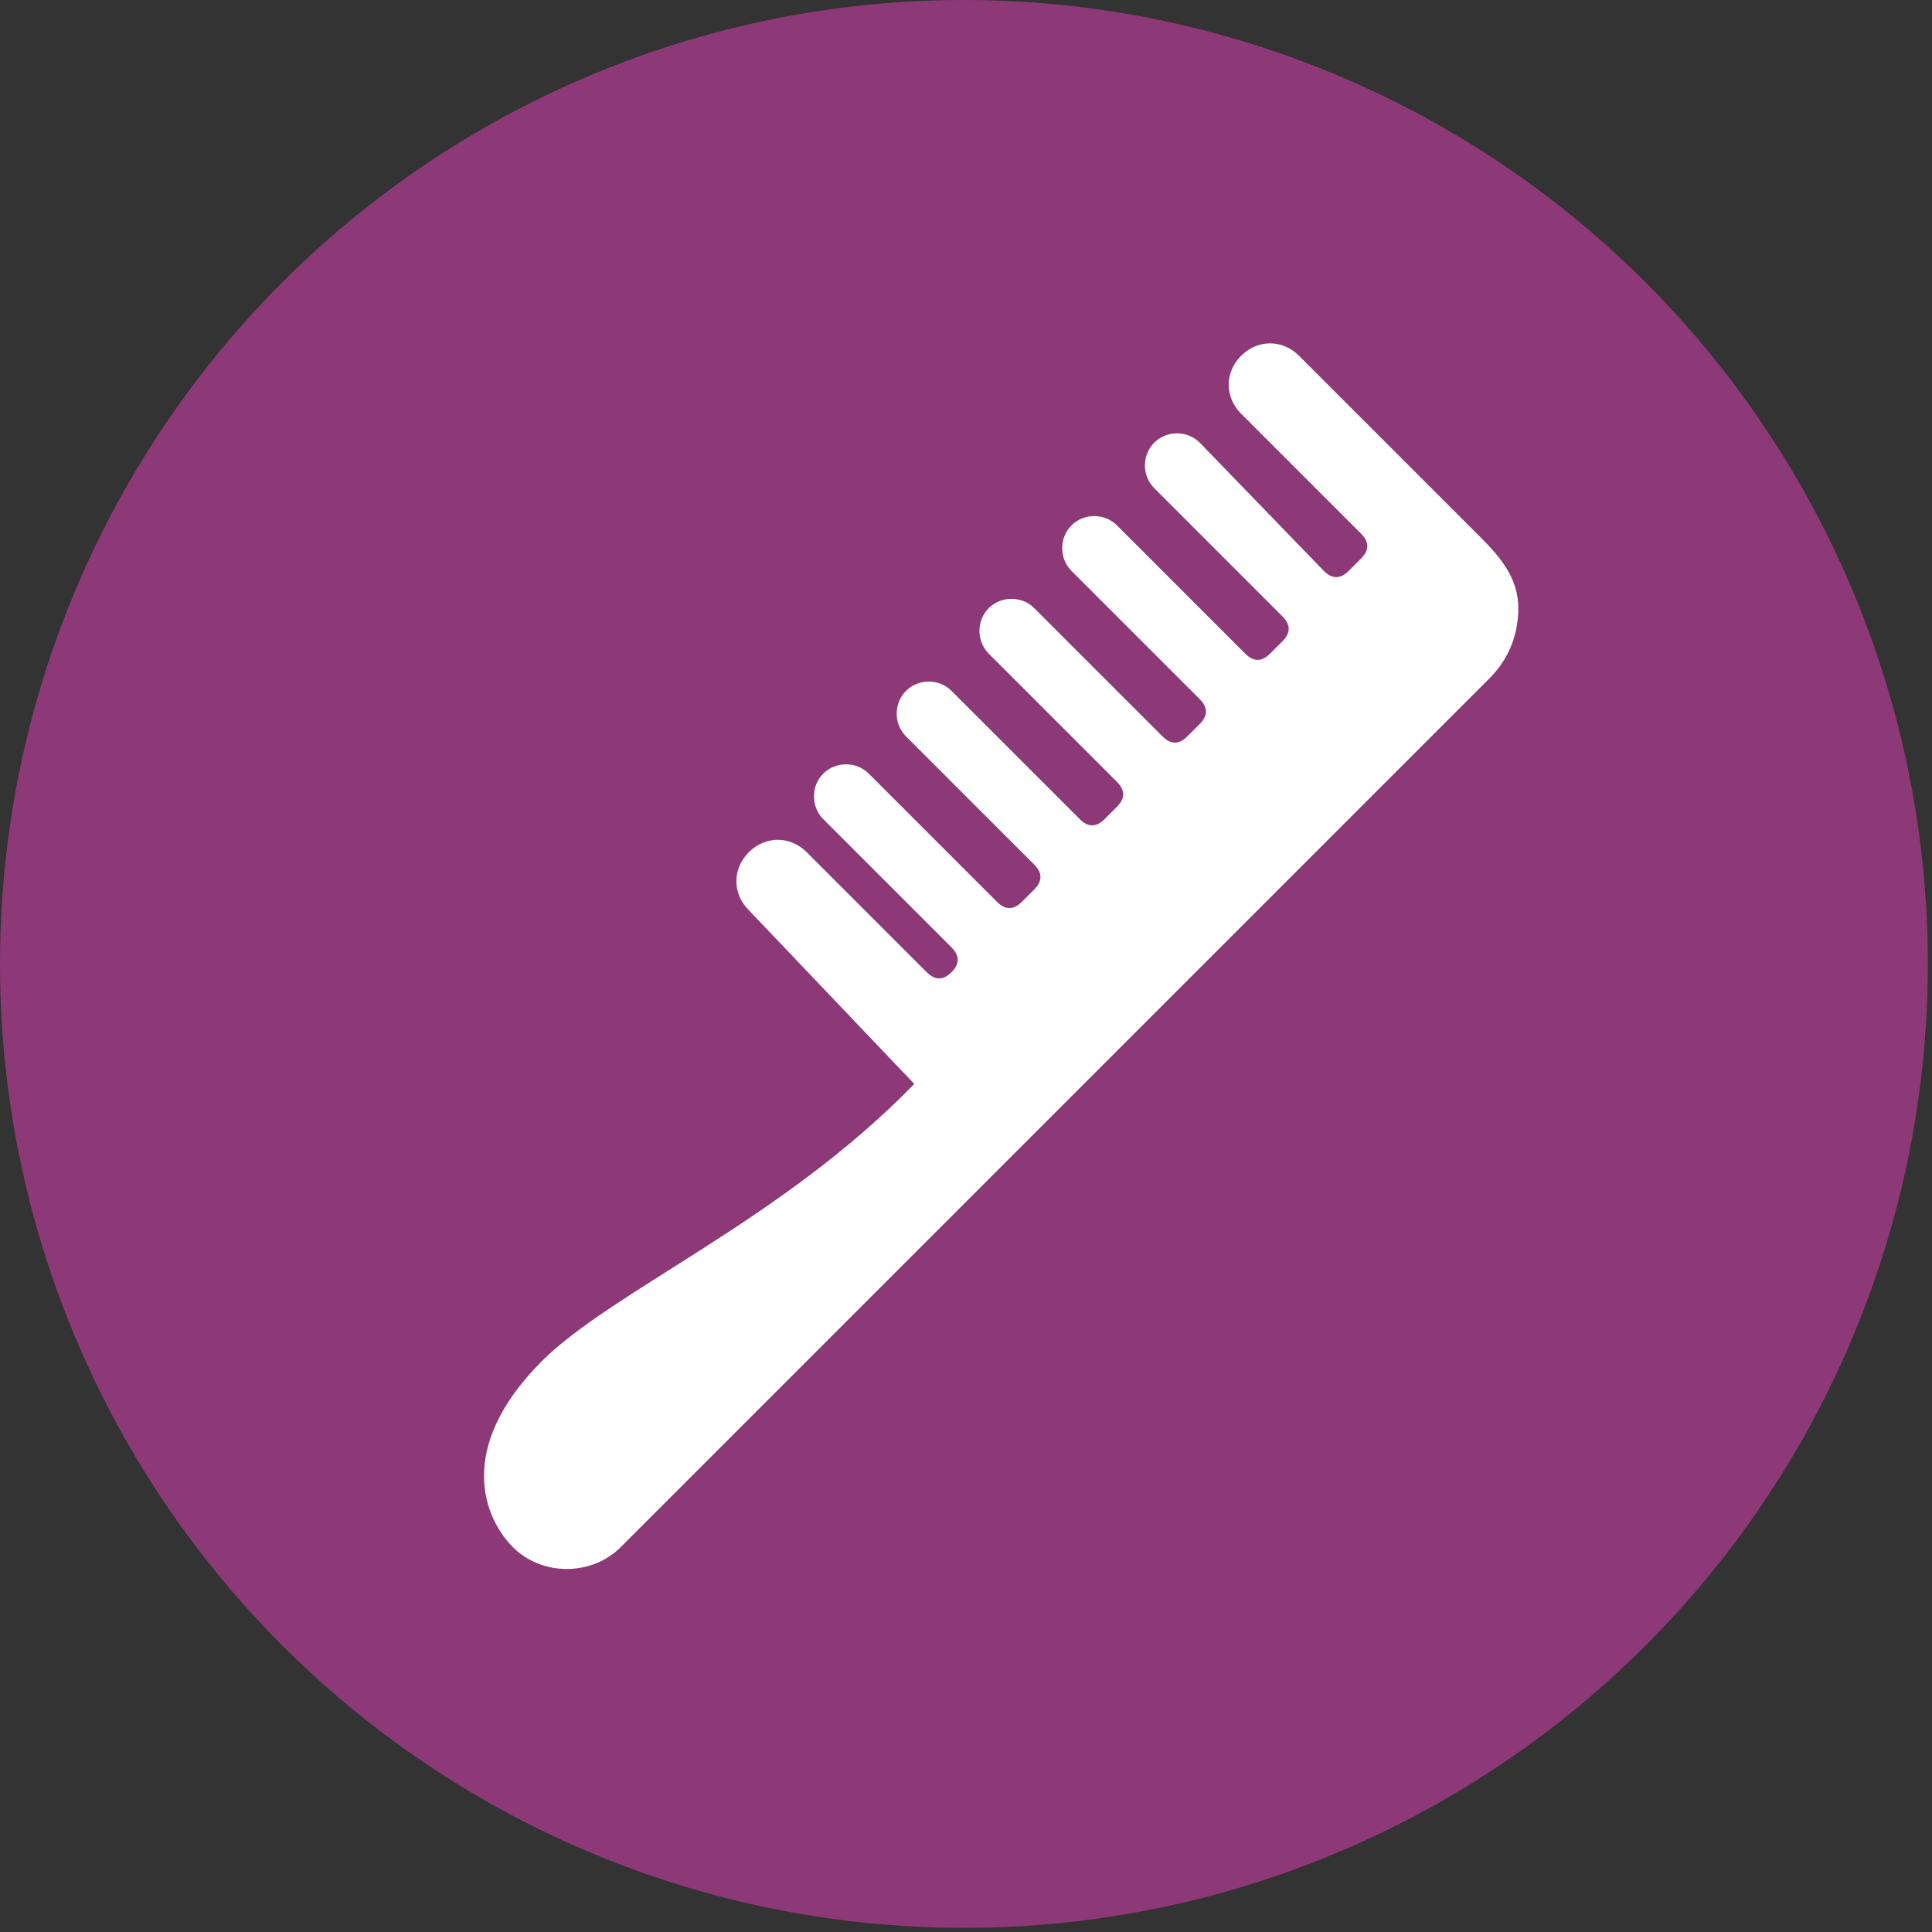
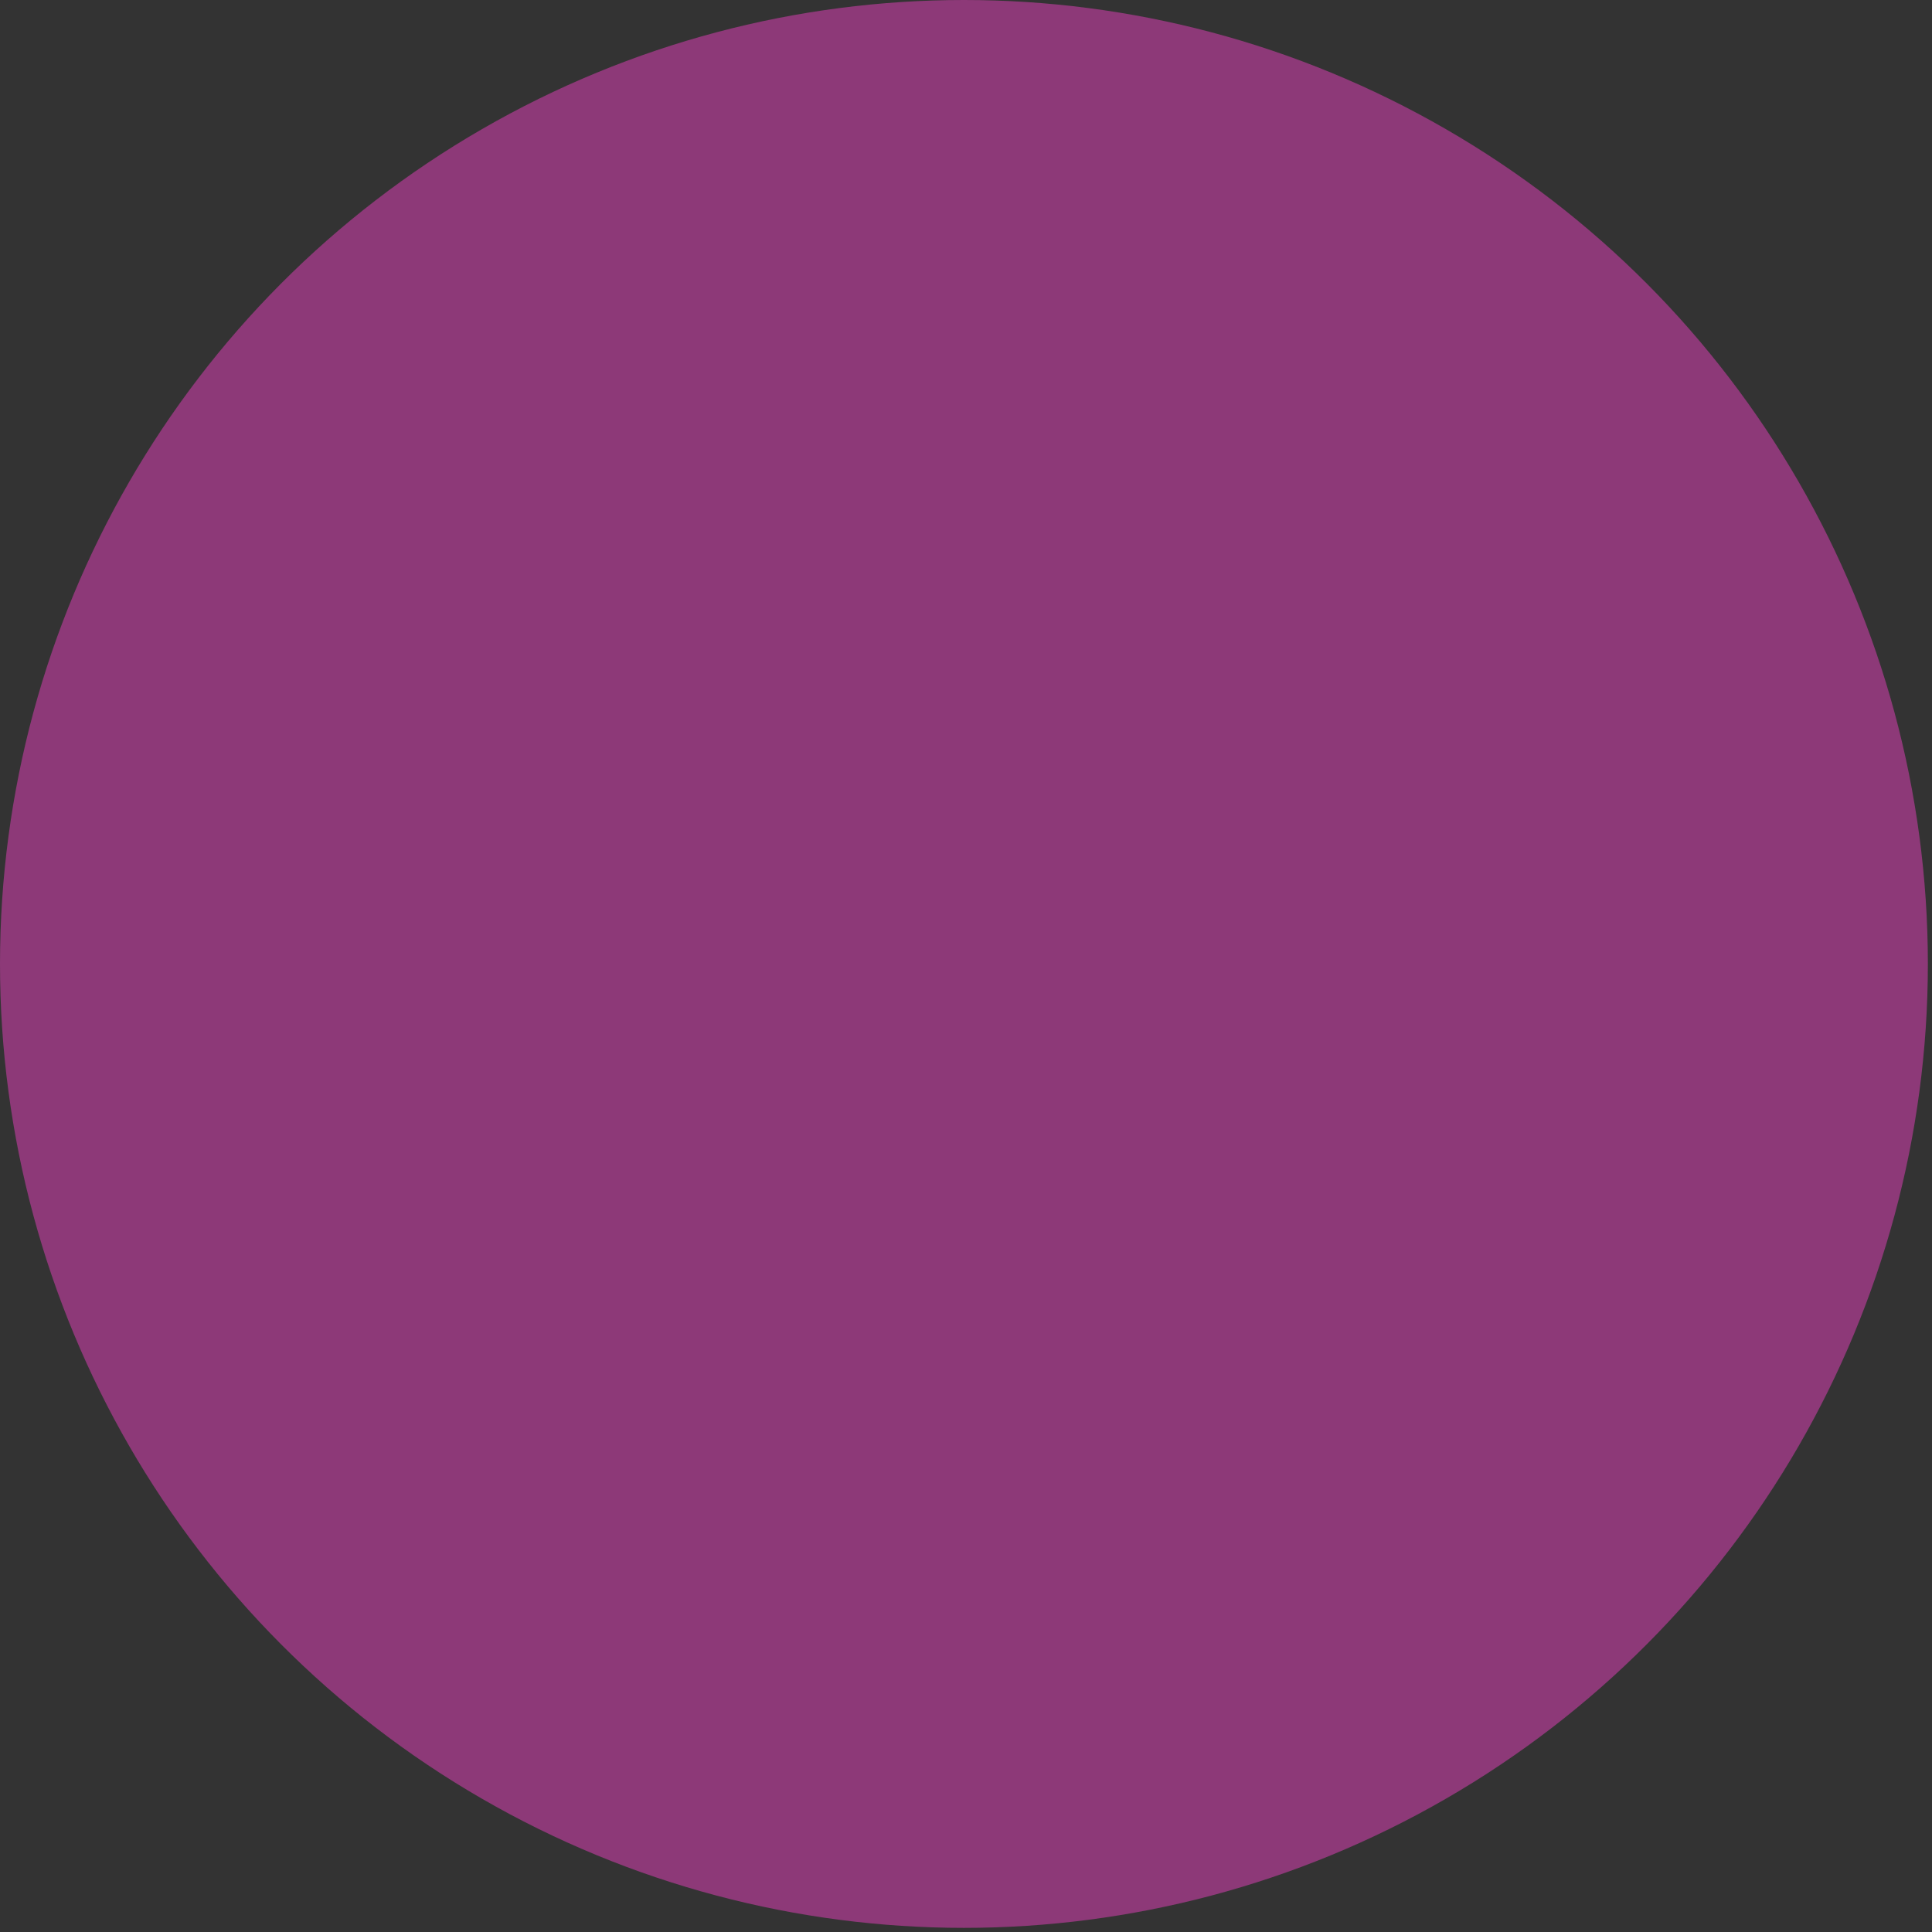
<svg xmlns="http://www.w3.org/2000/svg" version="1.1" id="レイヤー_1" x="0px" y="0px" viewBox="0 0 46.7 46.7" style="enable-background:new 0 0 46.7 46.7;" xml:space="preserve">
  <rect x="0" y="0" width="46.7" height="46.7" fill="#333333" stroke="none" />
  <style type="text/css"> .st0{fill:#8D3978;} .st1{fill:#FFFFFF;} </style>
  <g>
    <circle class="st0" cx="23.3" cy="23.3" r="23.3" />
    <g>
-       <path class="st1" d="M35.8,13l-4.4-4.4c-0.4-0.4-1-0.4-1.4,0c-0.4,0.4-0.4,1,0,1.4l2.9,2.9c0.2,0.2,0.2,0.4,0,0.6l-0.3,0.3 c-0.2,0.2-0.4,0.2-0.6,0L29,10.7c-0.3-0.3-0.8-0.3-1.1,0c-0.3,0.3-0.3,0.8,0,1.1l3.1,3.1c0.2,0.2,0.2,0.4,0,0.6l-0.3,0.3 c-0.2,0.2-0.4,0.2-0.6,0l-3.1-3.1c-0.3-0.3-0.8-0.3-1.1,0c-0.3,0.3-0.3,0.8,0,1.1l3.1,3.1c0.2,0.2,0.2,0.4,0,0.6l-0.3,0.3 c-0.2,0.2-0.4,0.2-0.6,0l-3.1-3.1c-0.3-0.3-0.8-0.3-1.1,0c-0.3,0.3-0.3,0.8,0,1.1l3.1,3.1c0.2,0.2,0.2,0.4,0,0.6l-0.3,0.3 c-0.2,0.2-0.4,0.2-0.6,0l-3.1-3.1c-0.3-0.3-0.8-0.3-1.1,0c-0.3,0.3-0.3,0.8,0,1.1l3.1,3.1c0.2,0.2,0.2,0.4,0,0.6l-0.3,0.3 c-0.2,0.2-0.4,0.2-0.6,0l-3.1-3.1c-0.3-0.3-0.8-0.3-1.1,0c-0.3,0.3-0.3,0.8,0,1.1l3.1,3.1c0.2,0.2,0.2,0.4,0,0.6L23,23.5 c-0.2,0.2-0.4,0.2-0.6,0l-2.9-2.9c-0.4-0.4-1-0.4-1.4,0c-0.4,0.4-0.4,1,0,1.4l4,4.2c-3.2,3.3-7.3,5-9,6.7 c-2.1,2.1-1.4,3.8-0.7,4.5c0.7,0.7,1.9,0.7,2.6,0l10.8-10.8l1.2-1.2l9-9c0.5-0.5,0.7-1.1,0.7-1.7C36.7,14,36.3,13.5,35.8,13z" />
-     </g>
+       </g>
  </g>
</svg>